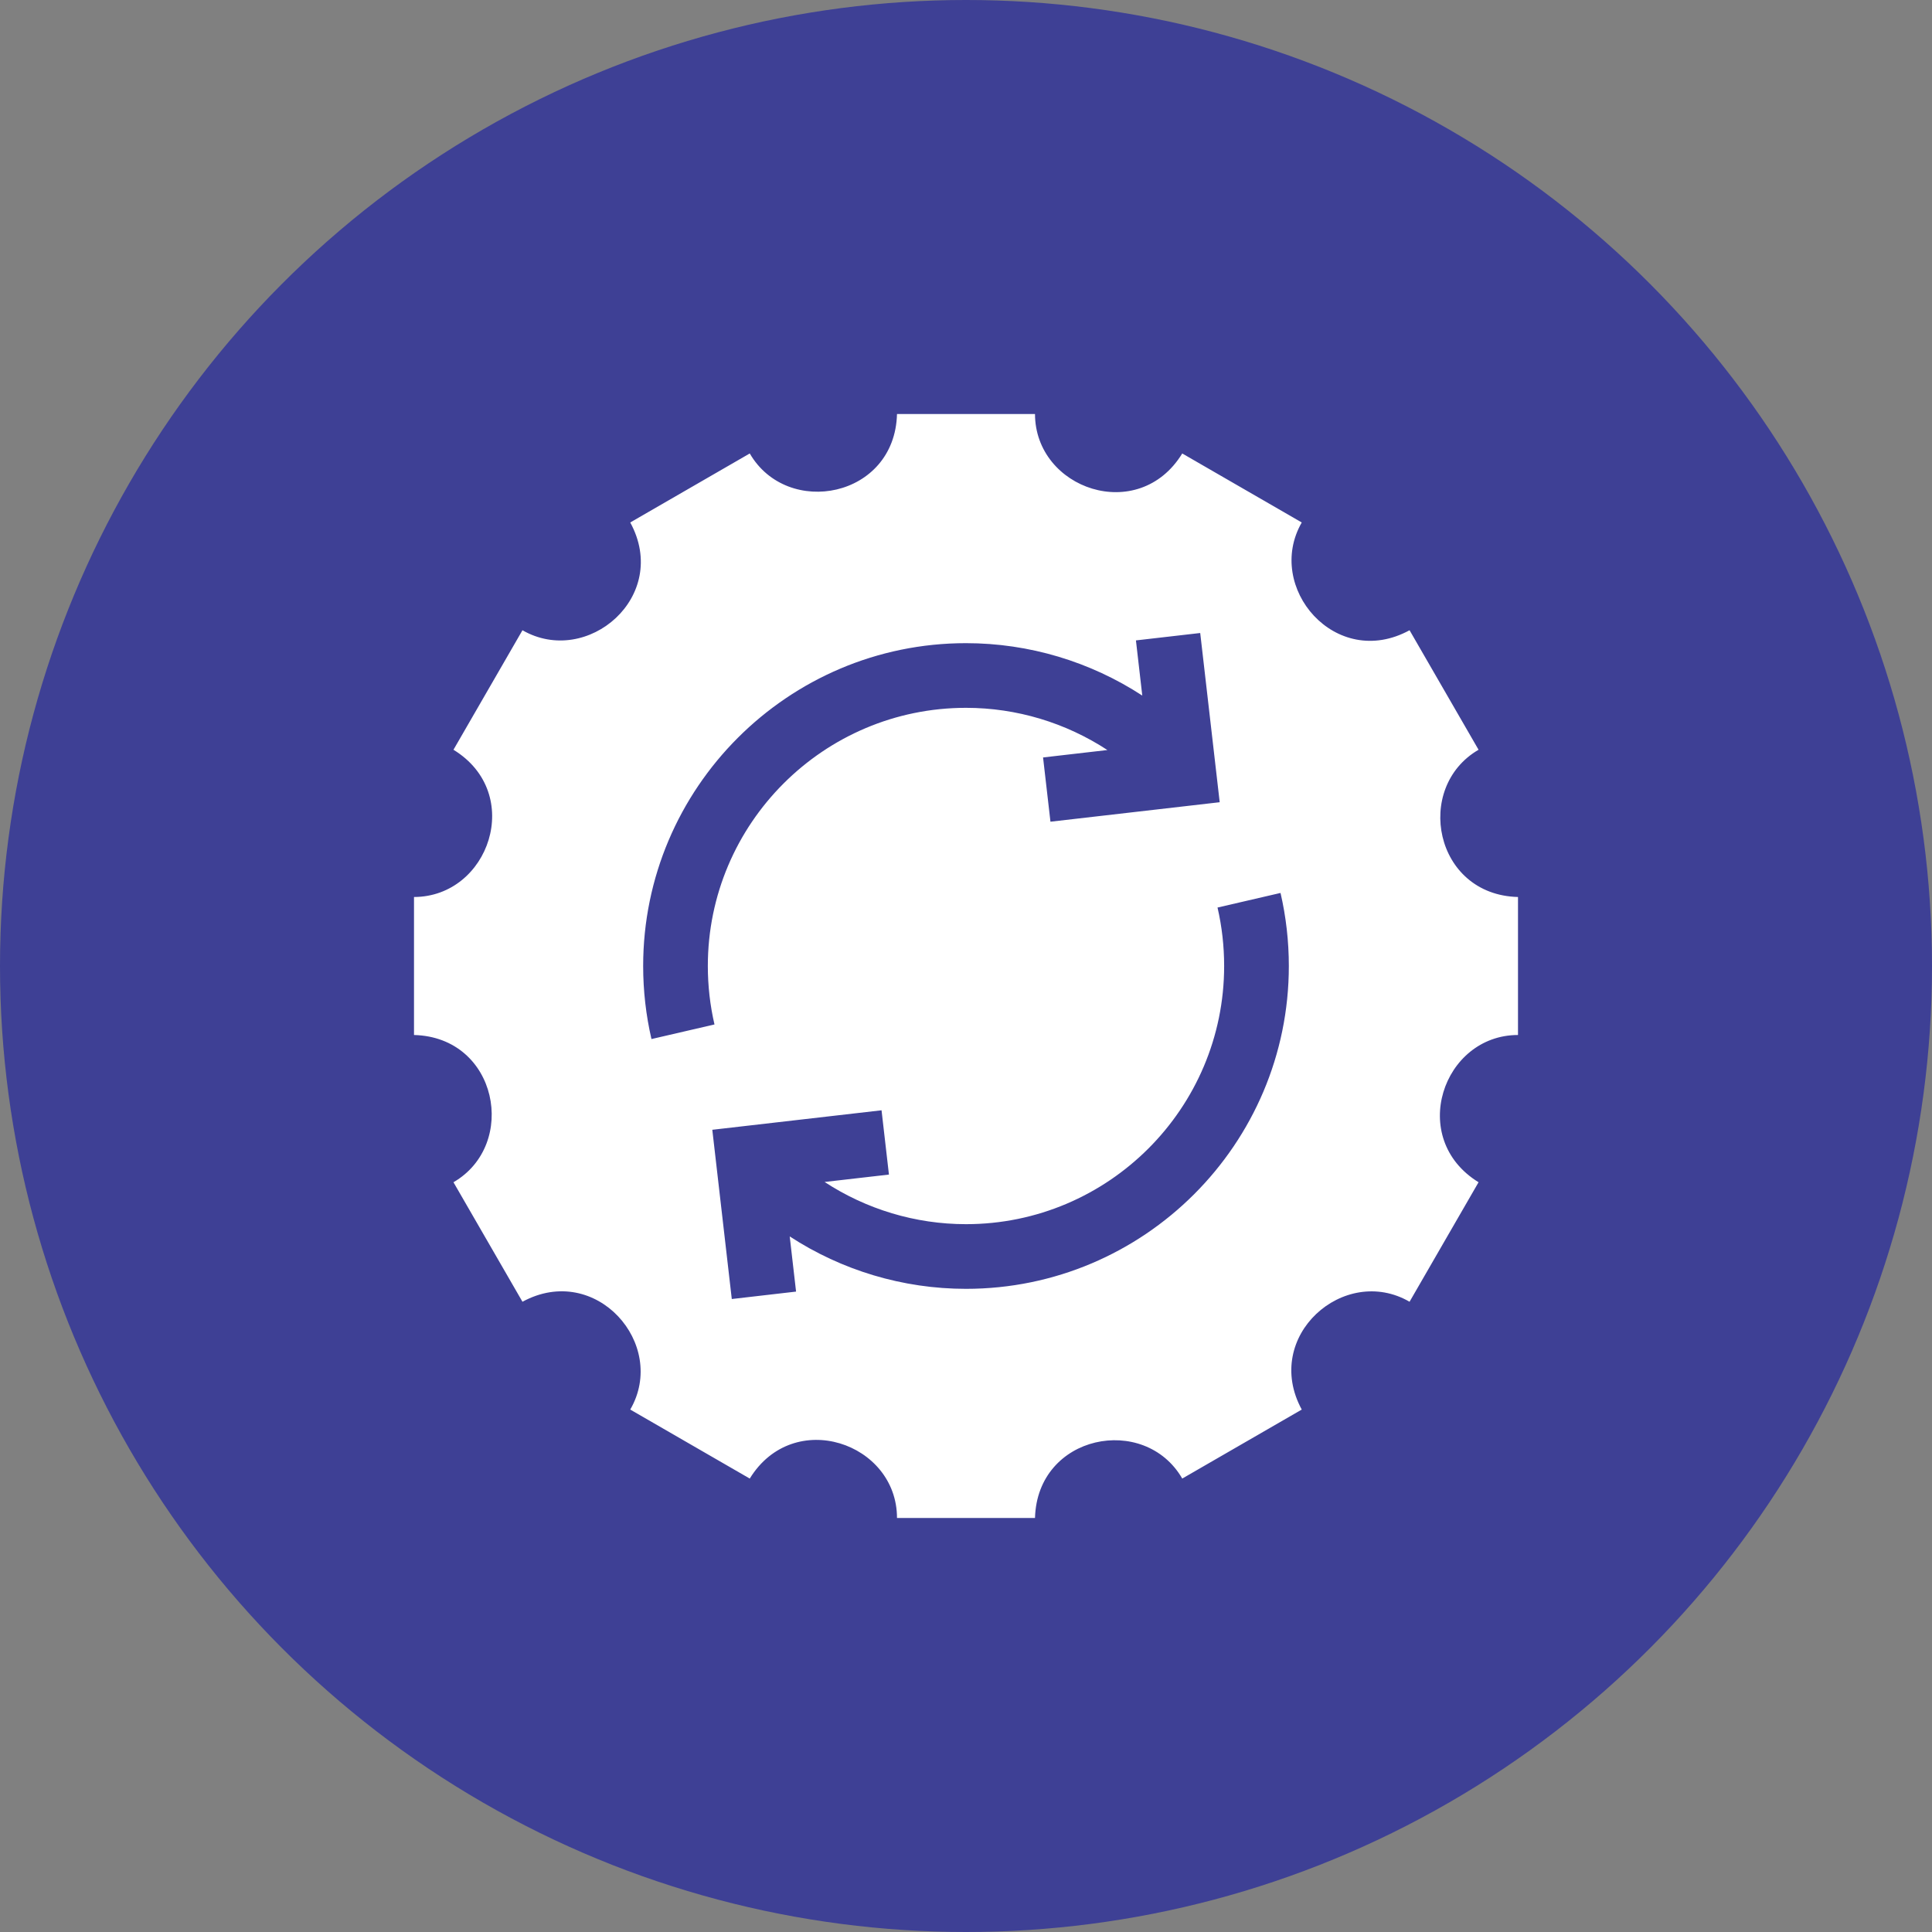
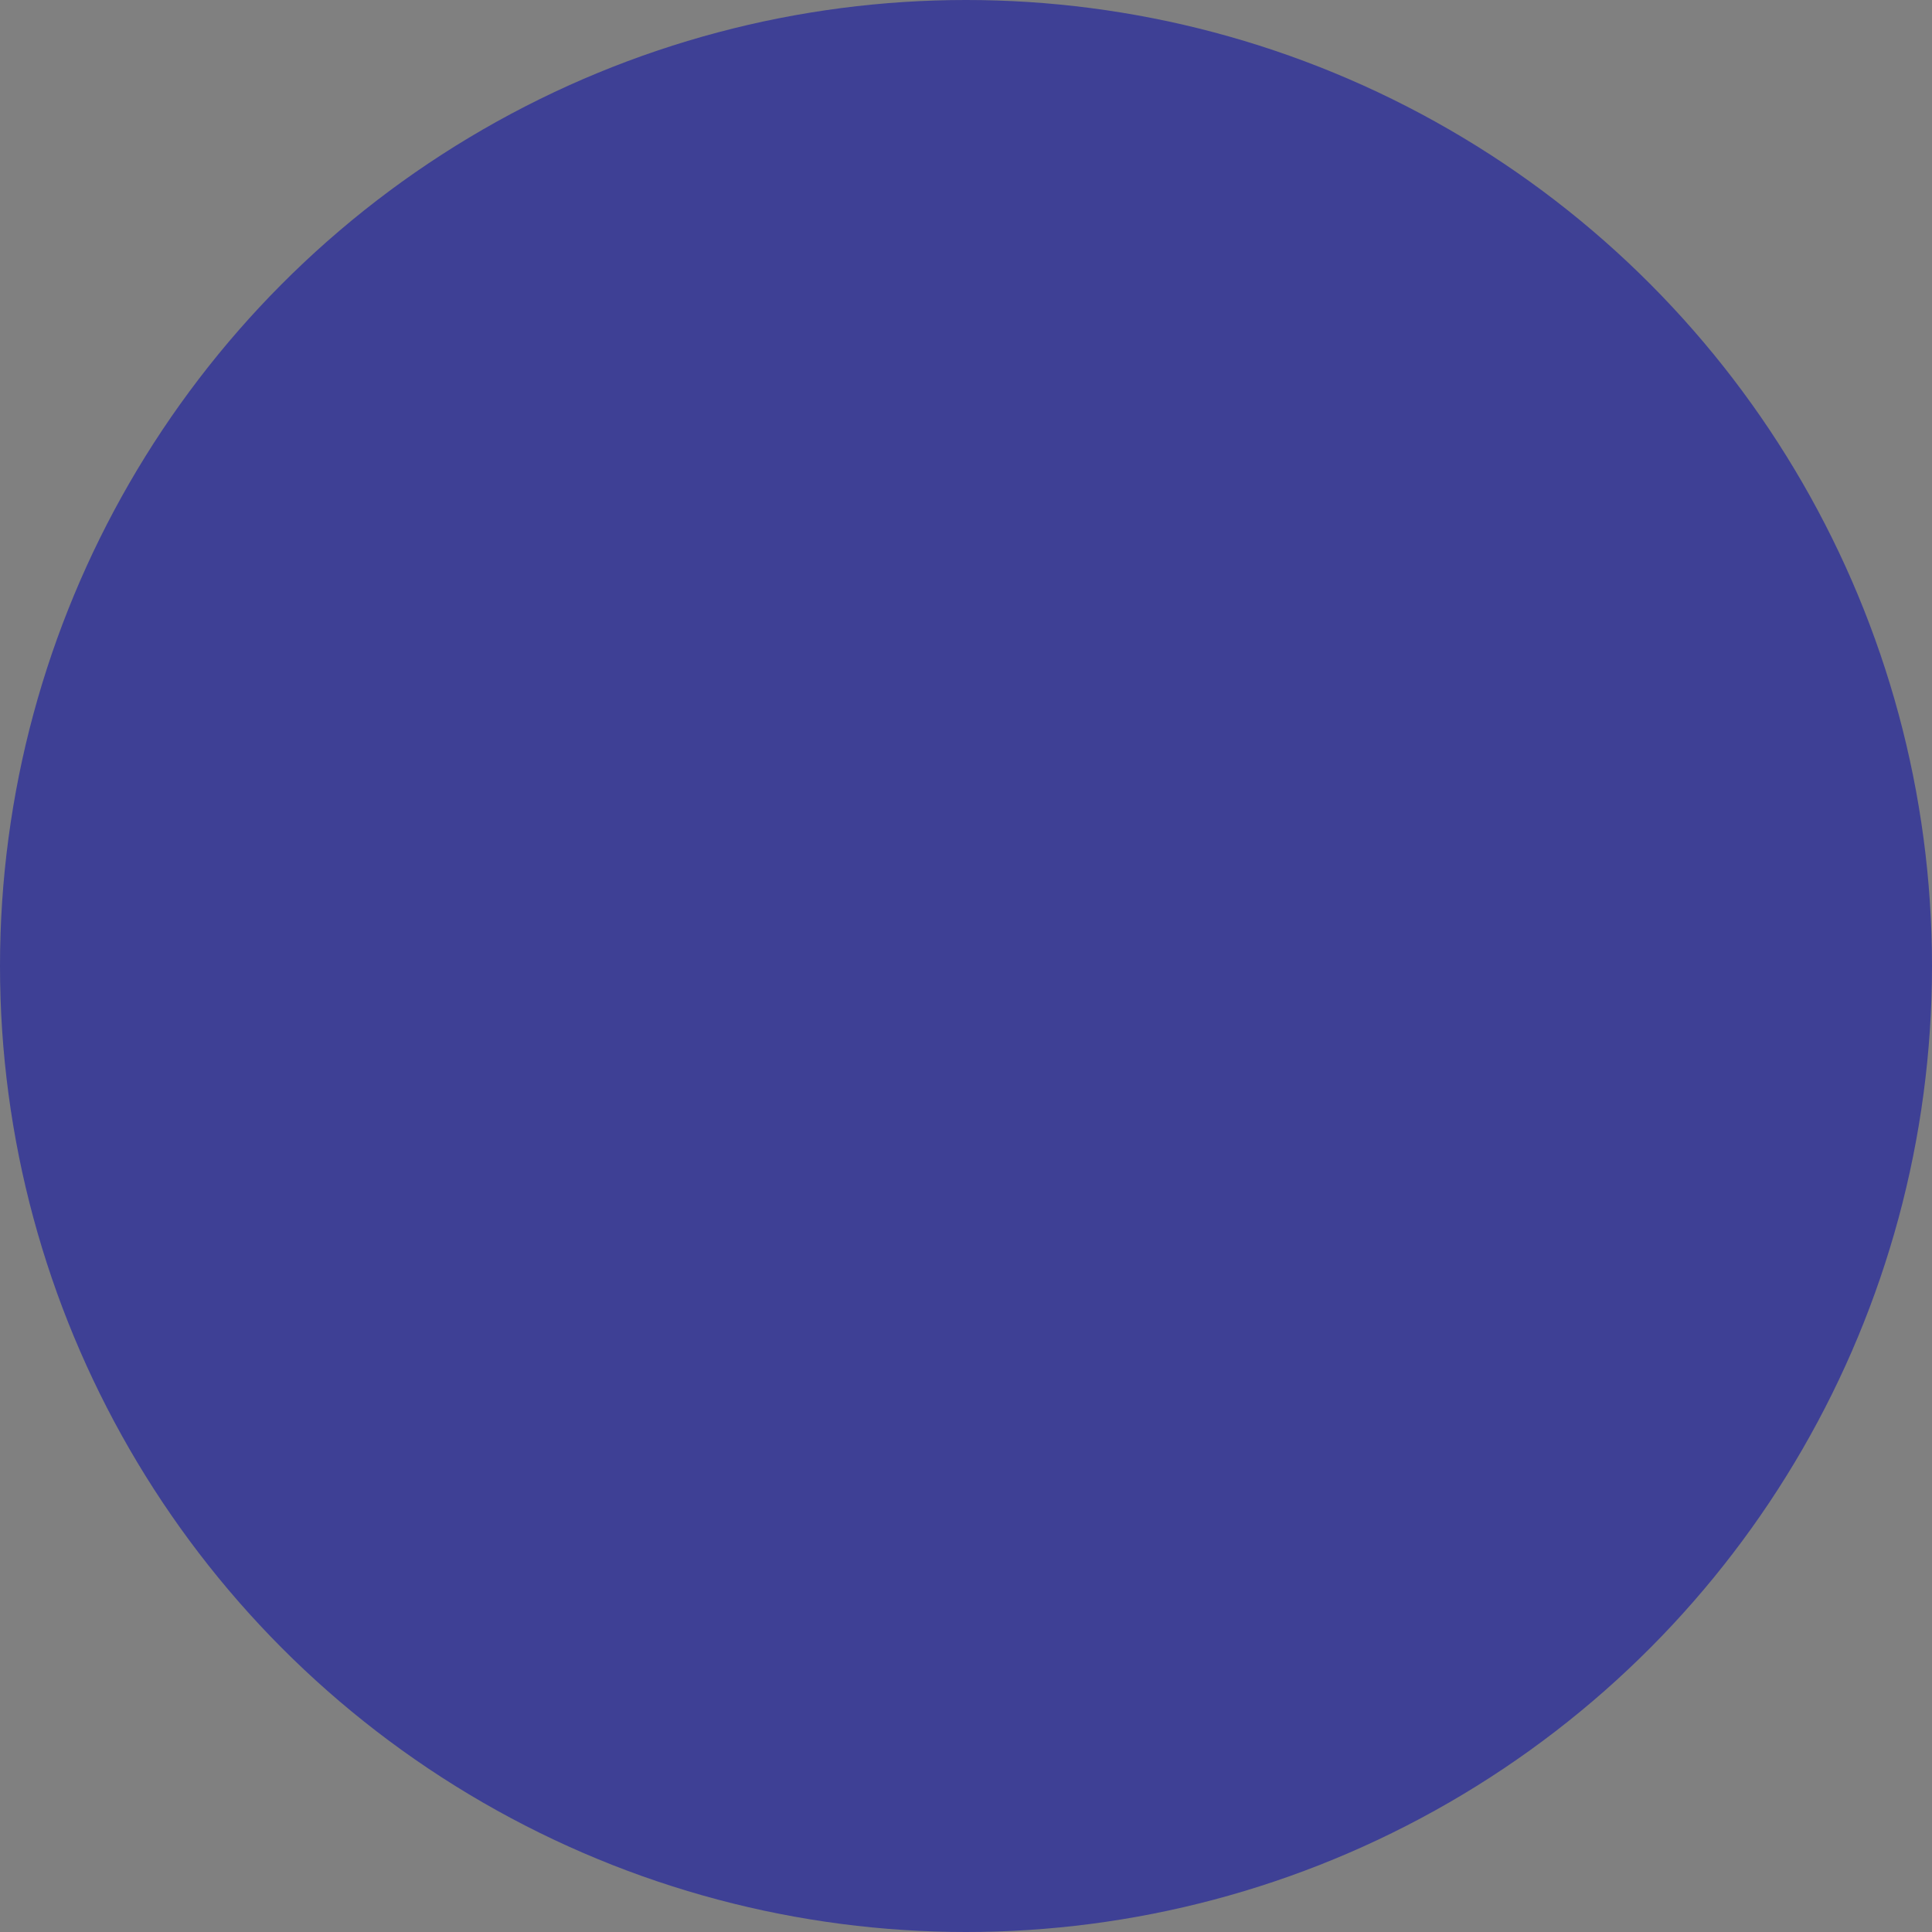
<svg xmlns="http://www.w3.org/2000/svg" width="70" height="70" viewBox="0 0 70 70" fill="none">
  <rect x="0" y="0" width="70" height="70" fill="#808080" stroke="none" />
  <circle cx="35" cy="35" r="35" fill="#3E4095" />
  <g clip-path="url(#clip0_1001_724)">
    <path d="M55 37.5V32.5C51.965 32.423 51.22 28.529 53.571 27.165L51.071 22.835C48.393 24.296 45.814 21.278 47.165 18.93L42.835 16.43C41.251 19.017 37.505 17.72 37.5 15H32.5C32.423 18.035 28.529 18.78 27.165 16.43L22.835 18.93C24.296 21.607 21.278 24.186 18.93 22.835L16.43 27.165C19.017 28.749 17.72 32.495 15 32.5V37.5C18.035 37.577 18.78 41.471 16.43 42.835L18.93 47.165C21.586 45.721 24.207 48.707 22.835 51.071L27.165 53.571C28.752 50.99 32.5 52.275 32.5 55H37.5C37.583 51.969 41.472 51.213 42.835 53.571L47.165 51.071C45.721 48.414 48.707 45.793 51.071 47.165L53.571 42.835C50.99 41.248 52.275 37.5 55 37.5ZM23.303 35C23.303 28.55 28.55 23.303 35 23.303C37.289 23.303 39.505 23.975 41.387 25.202L41.157 23.203L43.486 22.935L44.192 29.066L38.06 29.772L37.792 27.444L40.123 27.175C38.614 26.188 36.837 25.646 35 25.646C29.842 25.646 25.646 29.842 25.646 35C25.646 35.716 25.727 36.428 25.887 37.118L23.604 37.647C23.404 36.784 23.303 35.893 23.303 35ZM35 46.697C32.711 46.697 30.495 46.025 28.613 44.798L28.843 46.797L26.514 47.066L25.808 40.934L31.94 40.228L32.208 42.557L29.877 42.825C31.386 43.812 33.163 44.354 35 44.354C40.157 44.354 44.353 40.158 44.353 35C44.353 34.284 44.273 33.572 44.113 32.882L46.396 32.353C46.596 33.216 46.697 34.107 46.697 35C46.697 41.45 41.45 46.697 35 46.697Z" fill="white" />
  </g>
  <defs>
    <clipPath id="clip0_1001_724">
-       <rect width="40" height="40" fill="white" transform="translate(15 15)" />
-     </clipPath>
+       </clipPath>
  </defs>
</svg>